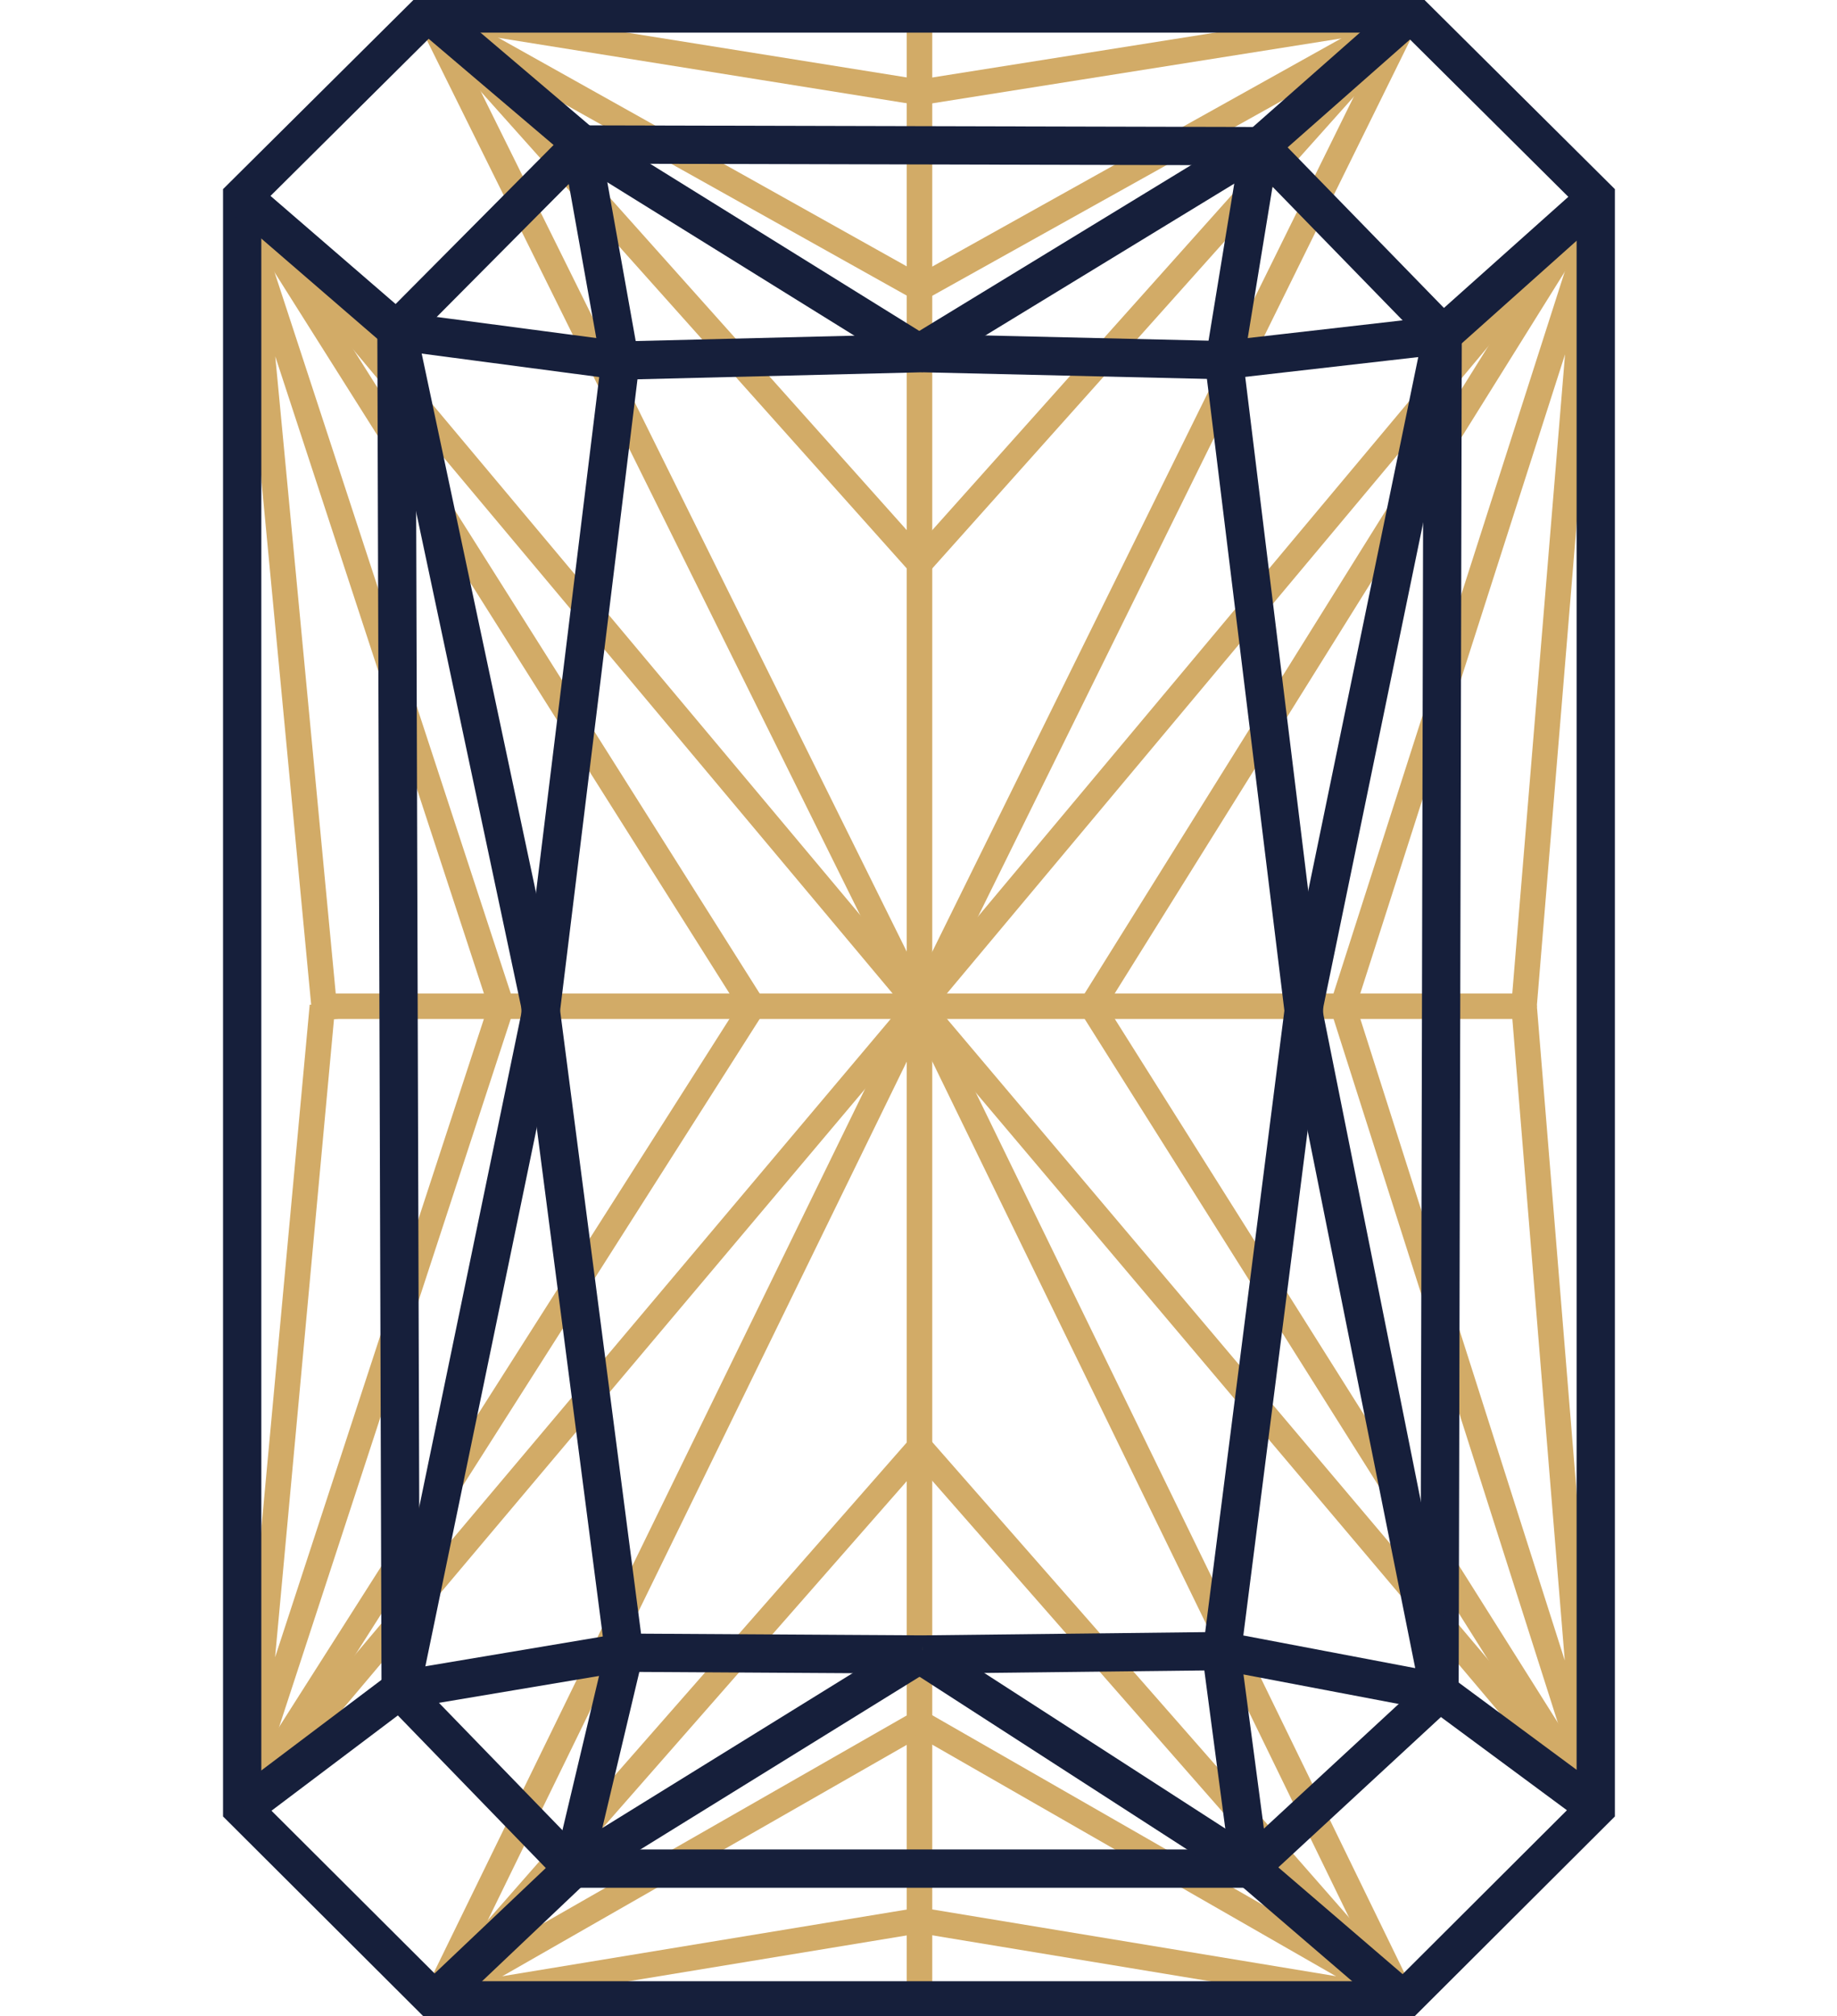
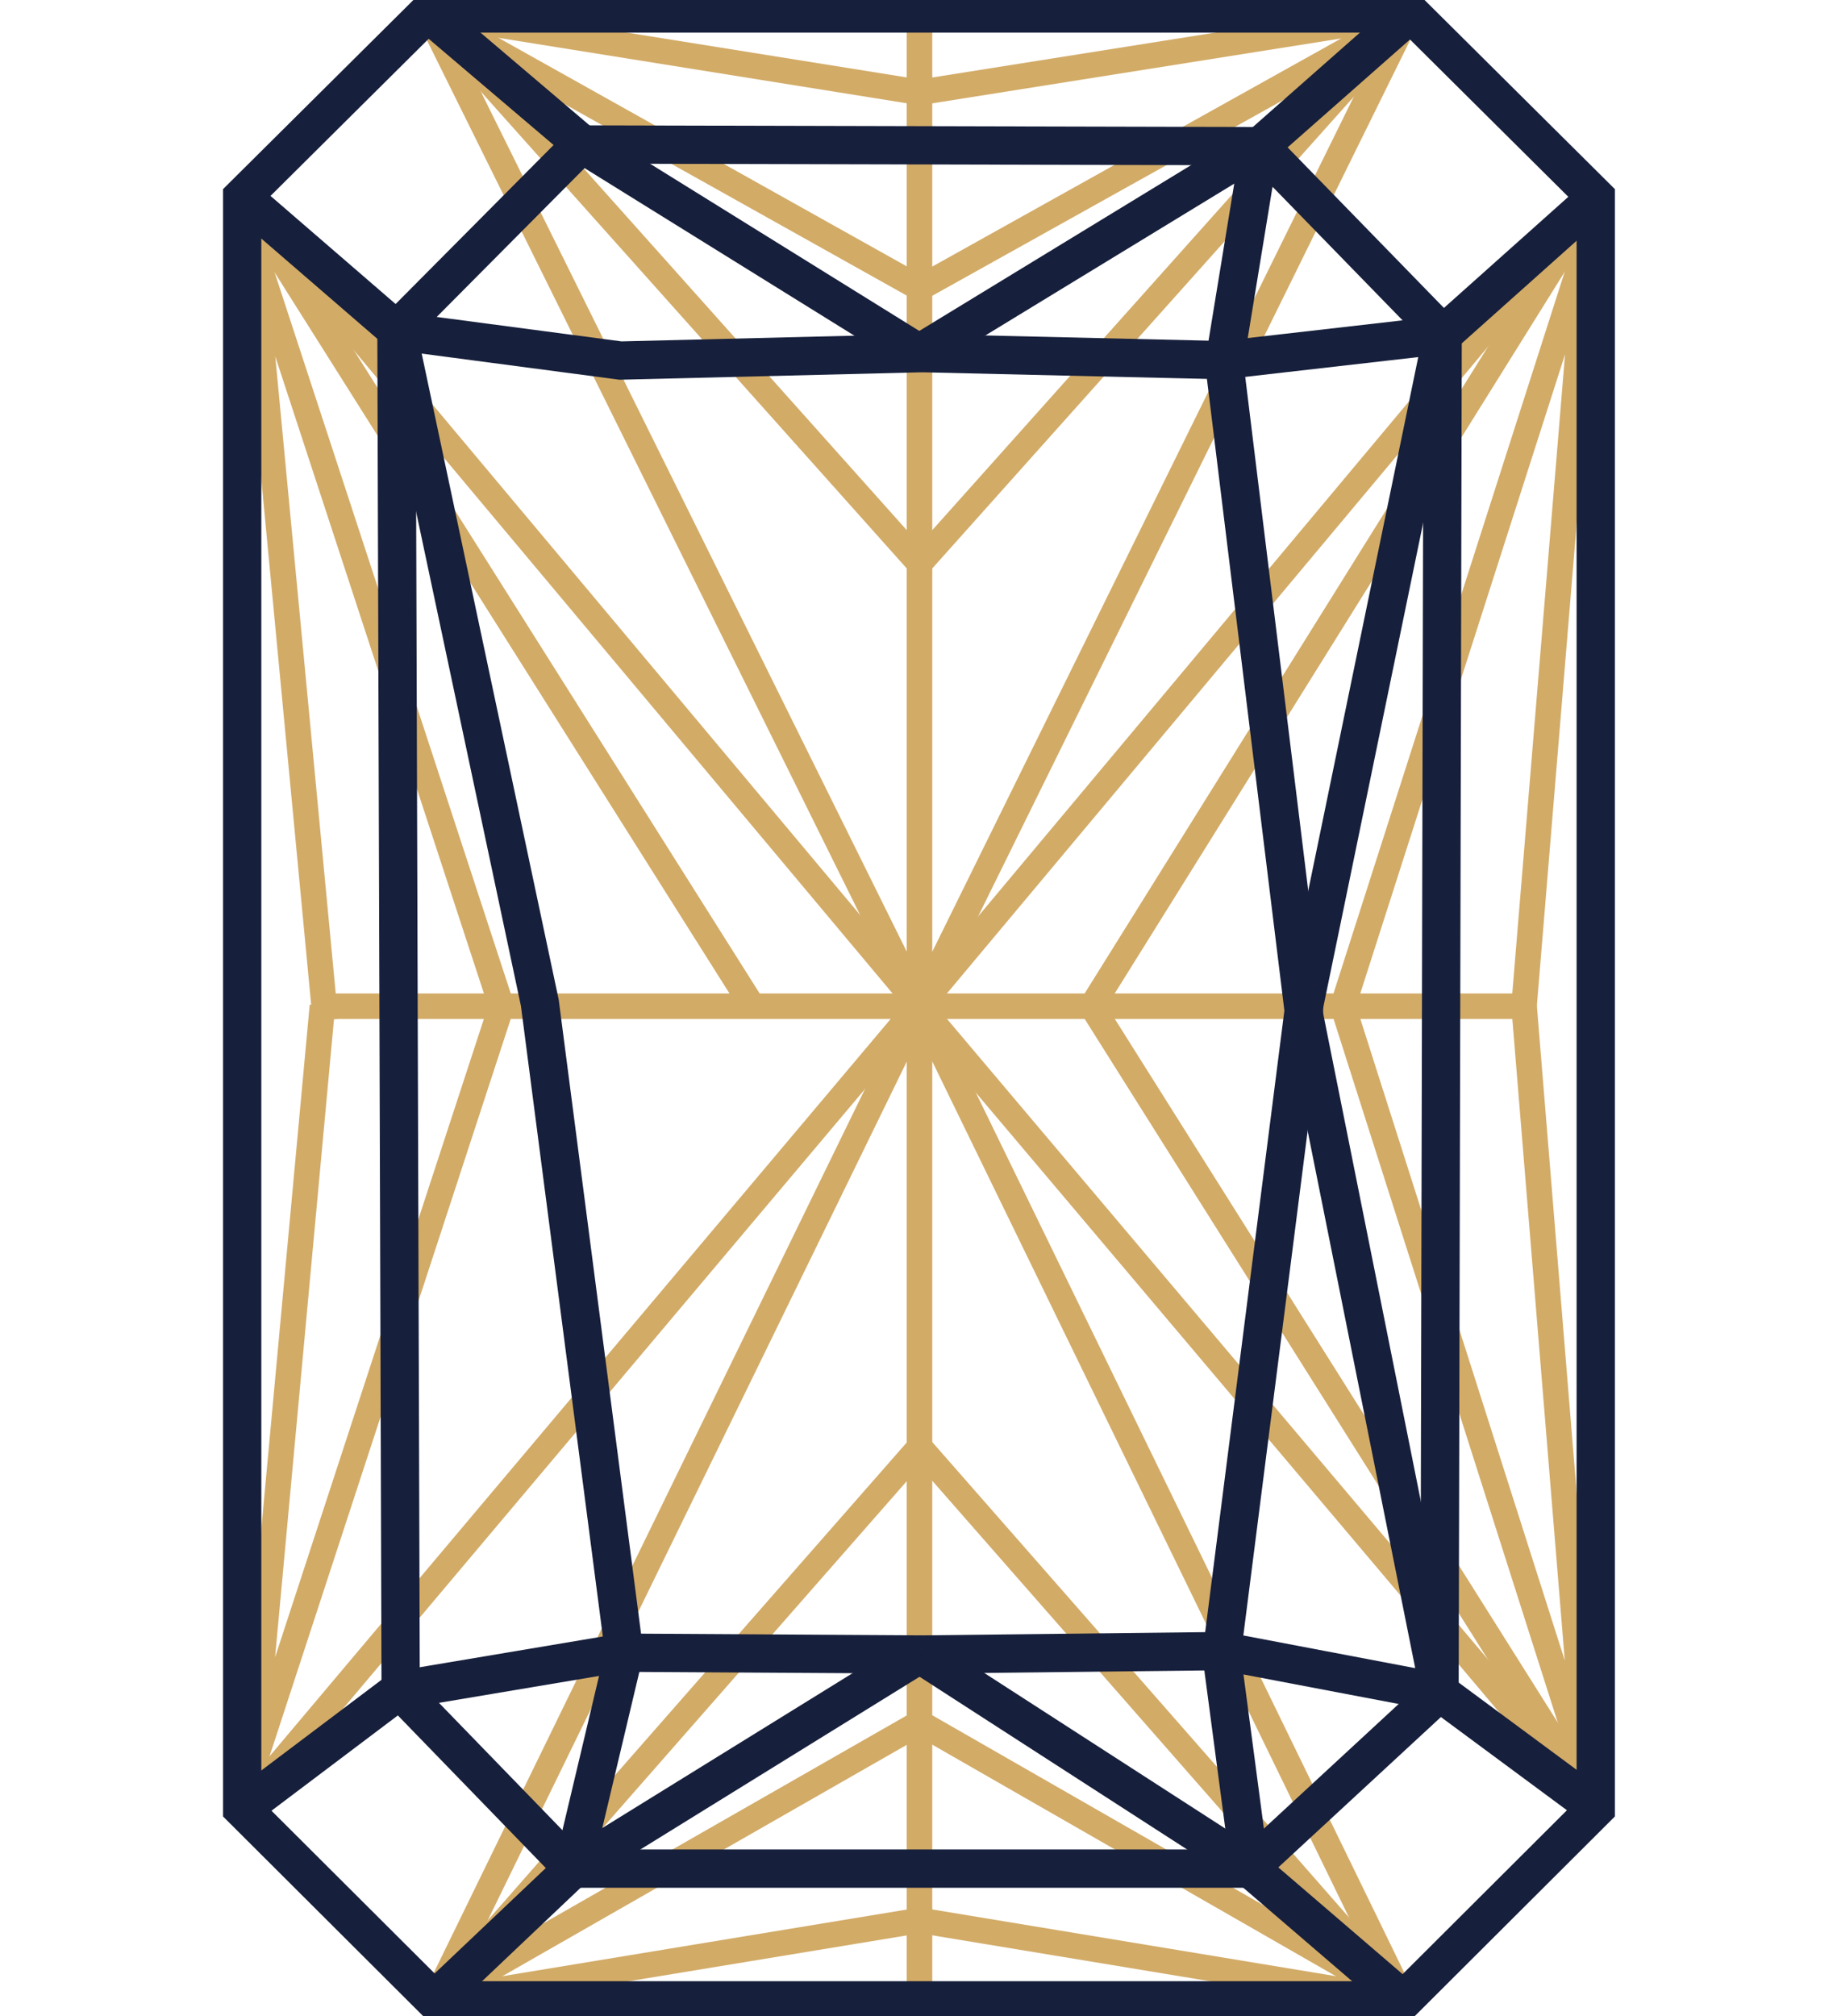
<svg xmlns="http://www.w3.org/2000/svg" width="72" height="79" viewBox="0 0 72 79" fill="none">
  <g clip-path="url(#clip0_520_1695)">
    <path d="M36.042 78.358H17.052L9.516 70.841V7.696L16.758 0.501H36.042H55.325L62.568 7.696V70.841L55.031 78.358H36.042Z" stroke="#D2AB67" />
    <path d="M12.547 39.43H59.822" stroke="#D2AB67" />
    <path d="M36.039 0.536V78.324" stroke="#D2AB67" />
    <path d="M36.042 39.43L17.031 78.384" stroke="#D2AB67" />
    <path d="M9.516 70.841L36.02 39.386" stroke="#D2AB67" />
-     <path d="M9.516 70.841L29.473 39.471" stroke="#D2AB67" />
    <path d="M12.637 39.412L9.875 69.32L19.648 39.45" stroke="#D2AB67" />
    <path d="M17.031 78.384L36.046 56.705" stroke="#D2AB67" />
    <path d="M17.031 78.384L36.046 67.507" stroke="#D2AB67" />
    <path d="M17.031 78.384L36.042 75.251" stroke="#D2AB67" />
    <path d="M36.041 39.43L16.758 0.501" stroke="#D2AB67" />
    <path d="M9.492 7.723L36.018 39.386" stroke="#D2AB67" />
    <path d="M9.492 7.723L29.471 39.386" stroke="#D2AB67" />
    <path d="M12.755 39.968L9.867 9.545L19.65 39.408" stroke="#D2AB67" />
    <path d="M16.758 0.501L36.039 22.084" stroke="#D2AB67" />
    <path d="M16.758 0.501L36.044 11.293" stroke="#D2AB67" />
    <path d="M16.734 0.528L36.043 3.621" stroke="#D2AB67" />
    <path d="M36.043 39.431L55.011 78.385" stroke="#D2AB67" />
    <path d="M62.551 70.811L36.043 39.431" stroke="#D2AB67" />
    <path d="M62.569 70.841L42.816 39.471" stroke="#D2AB67" />
    <path d="M59.736 39.43L62.186 69.398L52.641 39.45" stroke="#D2AB67" />
    <path d="M55.033 78.358L36.047 56.705" stroke="#D2AB67" />
    <path d="M55.012 78.384L36.047 67.507" stroke="#D2AB67" />
    <path d="M55.013 78.384L36.062 75.251" stroke="#D2AB67" />
    <path d="M36.043 39.431L55.18 0.622" stroke="#D2AB67" />
    <path d="M62.543 7.76L36.043 39.43" stroke="#D2AB67" />
    <path d="M62.542 7.76L42.816 39.386" stroke="#D2AB67" />
    <path d="M59.733 39.43L62.199 9.569L52.637 39.408" stroke="#D2AB67" />
    <path d="M55.268 0.571L36.039 22.084" stroke="#D2AB67" />
    <path d="M55.27 0.571L36.047 11.293" stroke="#D2AB67" />
    <path d="M55.27 0.571L36.047 3.621" stroke="#D2AB67" />
    <path d="M36.018 78.385H17.029L9.492 70.868V7.723L16.735 0.528H36.018H55.302L62.544 7.723V70.868L55.008 78.385H36.018Z" stroke="#161F3B" stroke-width="1.5" />
    <path d="M16.758 0.499L22.805 5.639L36.038 13.855" stroke="#161F3B" stroke-width="1.5" />
    <path d="M9.535 7.746L15.587 12.975L24.321 14.129L36.145 13.838" stroke="#161F3B" stroke-width="1.5" />
-     <path d="M22.778 5.662L24.308 14.227L21.161 39.895L15.707 66.257" stroke="#161F3B" stroke-width="1.5" />
    <path d="M15.59 13.049L21.158 39.297L24.466 64.762L22.458 73.223L17.013 78.386" stroke="#161F3B" stroke-width="1.5" />
    <path d="M15.704 66.257L15.539 12.944L22.775 5.662L49.374 5.727L56.544 13.091L56.421 66.313L48.946 73.223H22.459L15.704 66.257Z" stroke="#161F3B" stroke-width="1.5" />
    <path d="M22.461 73.223L36.043 64.822" stroke="#161F3B" stroke-width="1.5" />
    <path d="M9.539 70.846L15.669 66.224L24.374 64.762L36.144 64.833" stroke="#161F3B" stroke-width="1.5" />
    <path d="M55.291 0.523L49.488 5.639L36.039 13.841" stroke="#161F3B" stroke-width="1.5" />
    <path d="M62.542 7.76L56.53 13.13L47.934 14.113L36.148 13.838" stroke="#161F3B" stroke-width="1.5" />
    <path d="M49.382 5.69L47.984 14.227L51.132 39.895L56.423 66.313" stroke="#161F3B" stroke-width="1.5" />
    <path d="M56.531 13.13L51.135 39.298L47.879 64.846L48.986 73.204L55.012 78.379" stroke="#161F3B" stroke-width="1.5" />
    <path d="M48.978 73.162L36.055 64.821" stroke="#161F3B" stroke-width="1.5" />
    <path d="M62.519 70.82L56.425 66.313L47.934 64.699L36.148 64.833" stroke="#161F3B" stroke-width="1.5" />
  </g>
  <defs>
    <clipPath id="clip0_520_1695">
      <rect width="72" height="79" fill="white" />
    </clipPath>
  </defs>
</svg>